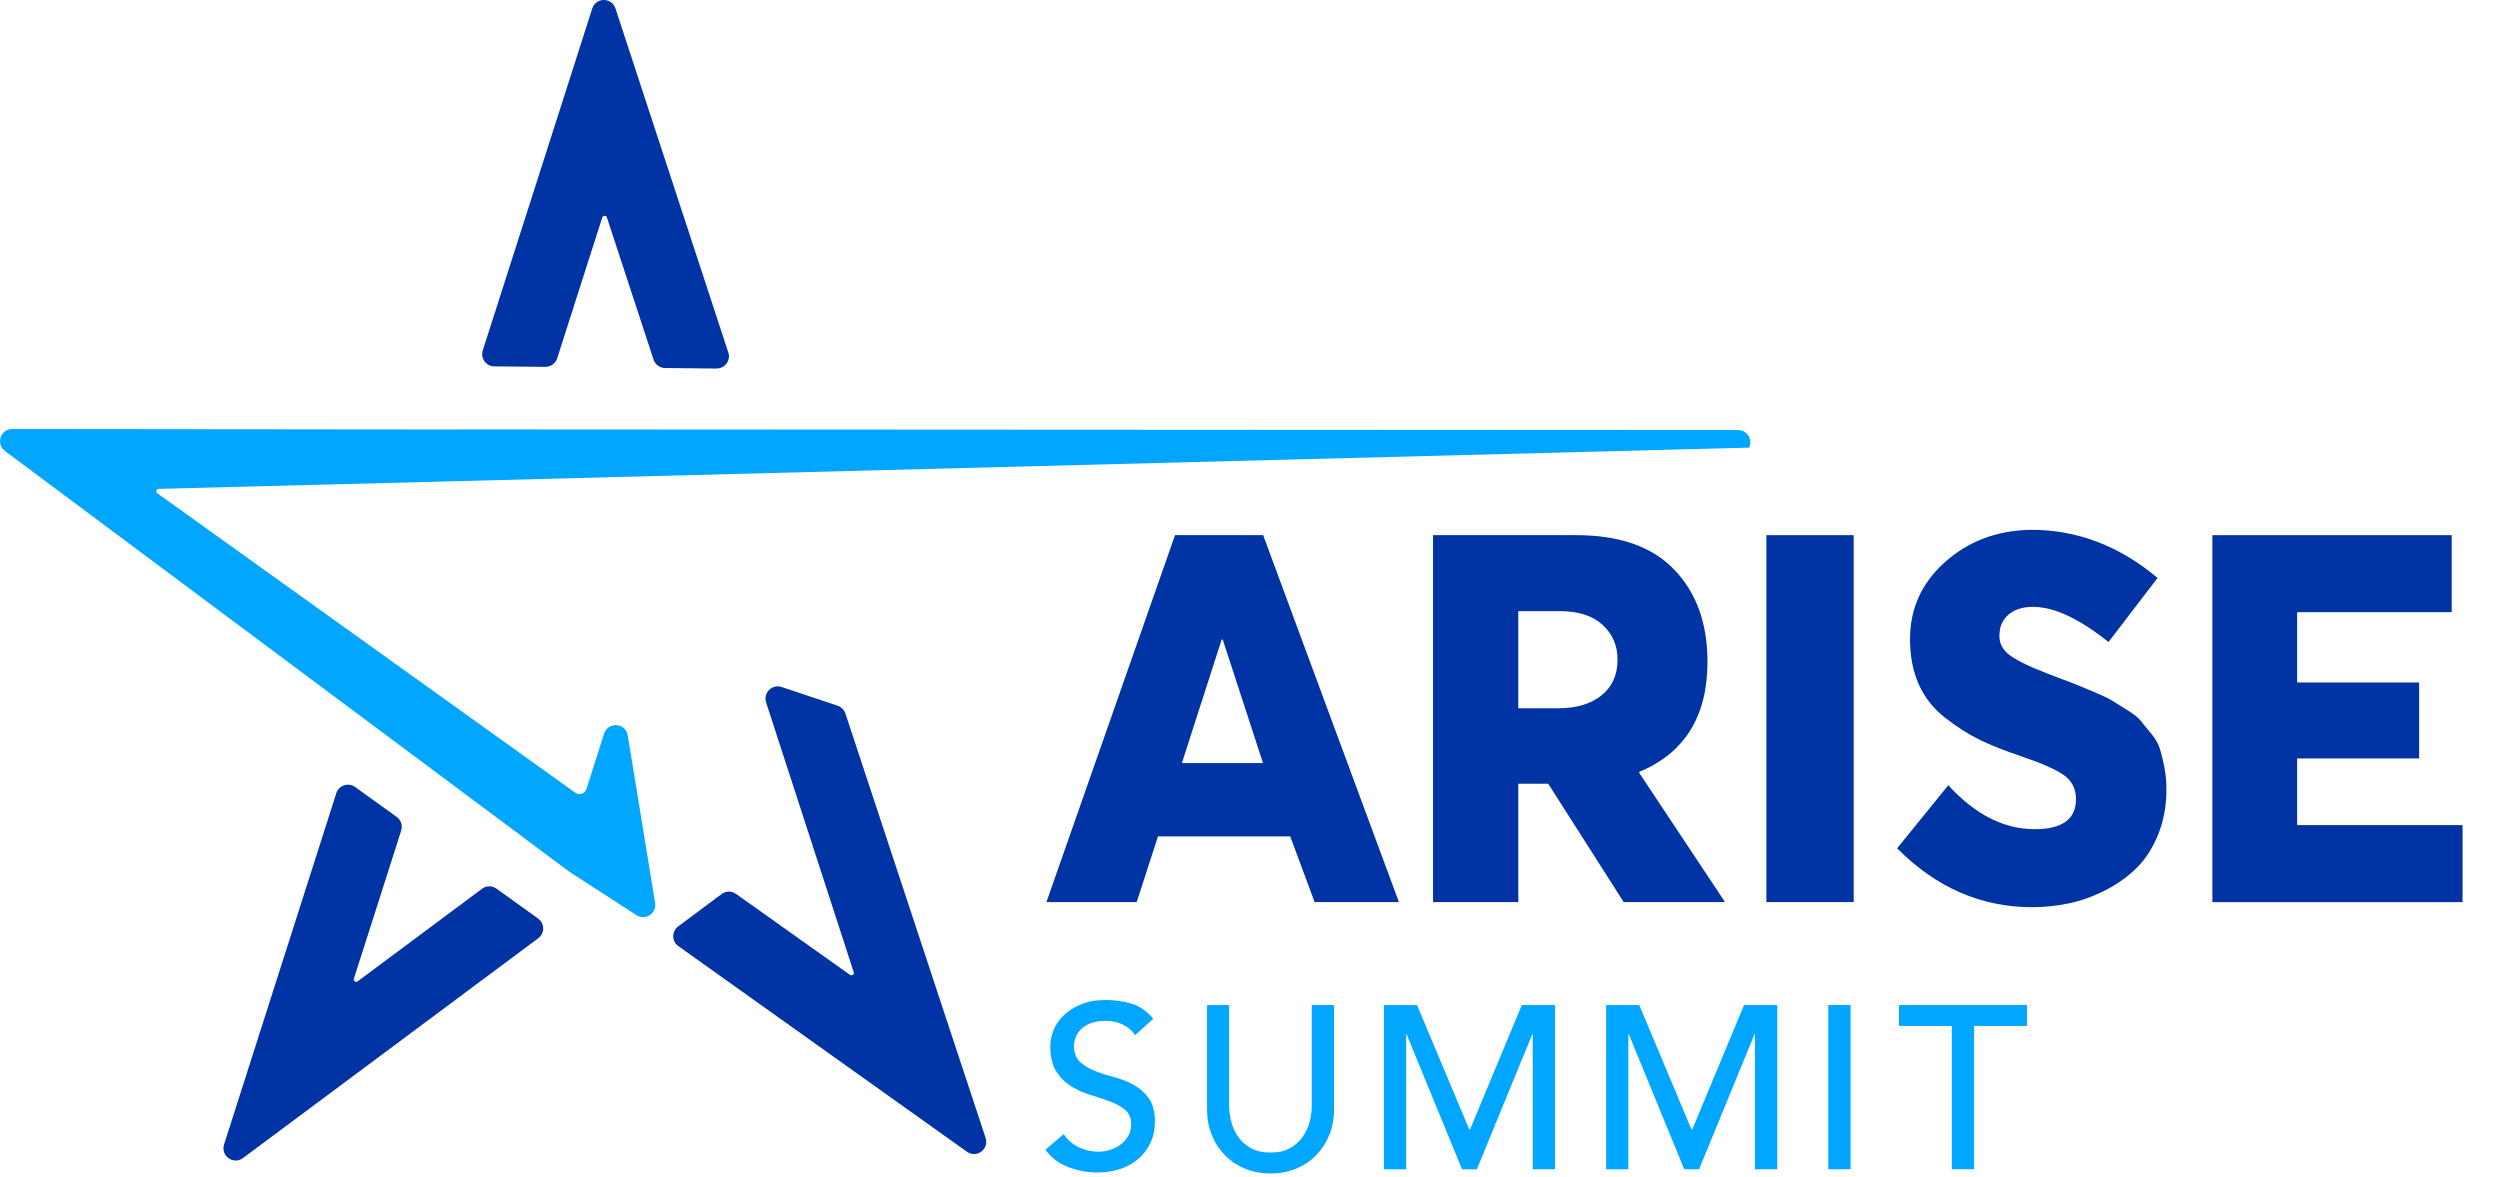
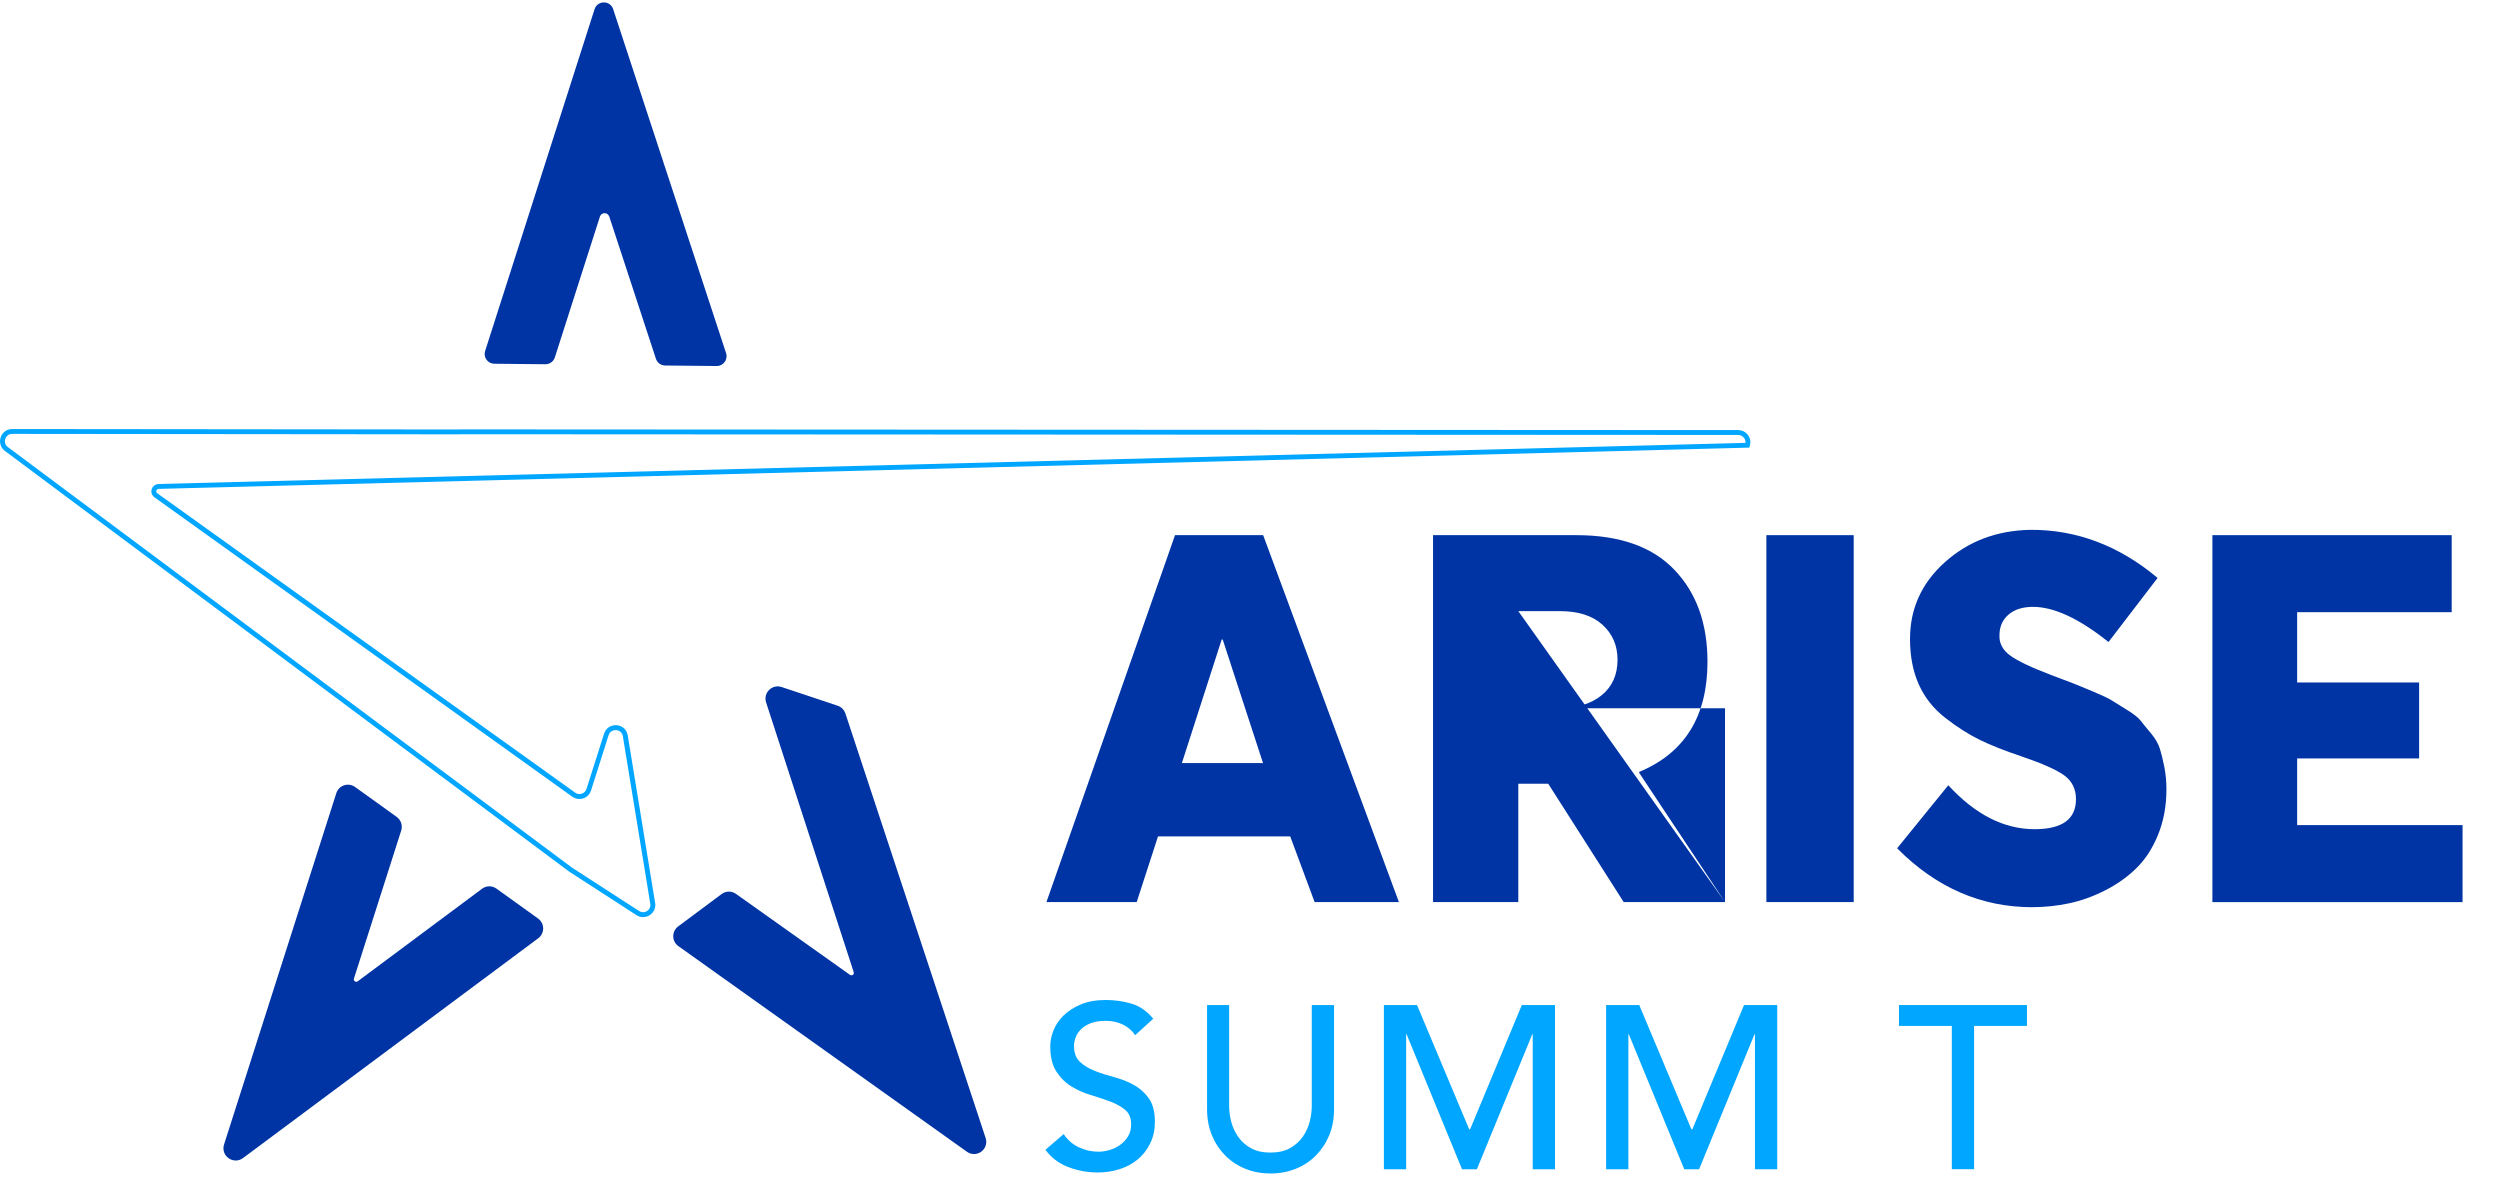
<svg xmlns="http://www.w3.org/2000/svg" width="495" height="233" viewBox="0 0 495 233" fill="none">
  <path d="M168.011 193.411L145.441 177.381C144.761 176.891 143.841 176.901 143.171 177.411L134.561 183.821C133.511 184.601 133.521 186.181 134.591 186.951L191.721 227.661C193.241 228.741 195.261 227.251 194.681 225.481L166.911 141.421C166.721 140.841 166.261 140.391 165.691 140.191L154.591 136.491C153.081 135.991 151.651 137.411 152.141 138.921L169.491 192.331C169.781 193.221 168.771 193.961 168.011 193.421V193.411Z" fill="#0034A4" />
  <path d="M192.845 228.5C192.355 228.5 191.865 228.35 191.445 228.04L134.315 187.33C133.675 186.88 133.305 186.17 133.305 185.39C133.305 184.61 133.655 183.89 134.275 183.43L142.885 177.02C143.725 176.39 144.875 176.38 145.725 176.99L168.295 193.02C168.555 193.21 168.795 193.06 168.865 193.02C168.935 192.97 169.135 192.79 169.035 192.48L151.685 139.07C151.405 138.2 151.625 137.25 152.285 136.61C152.935 135.96 153.885 135.74 154.755 136.03L165.855 139.73C166.575 139.97 167.145 140.54 167.385 141.26L195.155 225.32C195.485 226.33 195.155 227.39 194.295 228.02C193.865 228.34 193.365 228.5 192.865 228.5H192.845ZM144.325 177.5C144.025 177.5 143.715 177.6 143.455 177.79L134.845 184.2C134.465 184.48 134.255 184.91 134.265 185.38C134.265 185.85 134.495 186.27 134.875 186.55L192.005 227.26C192.635 227.71 193.295 227.55 193.705 227.25C194.115 226.95 194.465 226.36 194.225 225.63L166.455 141.57C166.315 141.14 165.965 140.79 165.535 140.65L154.435 136.95C153.905 136.77 153.355 136.9 152.955 137.3C152.555 137.69 152.425 138.25 152.595 138.78L169.945 192.19C170.145 192.79 169.945 193.43 169.425 193.81C168.915 194.19 168.245 194.19 167.725 193.82L145.155 177.79C144.905 177.61 144.605 177.52 144.315 177.52L144.325 177.5Z" fill="#0034A4" />
-   <path d="M120.064 145.429L116.584 156.379C116.174 157.659 114.624 158.139 113.564 157.329L30.854 98.07C30.084 97.519 30.484 96.309 31.424 96.32L345.994 88.169C346.394 86.919 345.464 85.65 344.154 85.65L90.934 85.51V85.529L2.424 85.439C0.564 85.439 -0.226 87.809 1.264 88.919L112.964 172.189L126.284 180.809C127.594 181.659 129.324 180.679 129.264 179.119L123.804 145.709C123.474 143.699 120.674 143.499 120.054 145.439L120.064 145.429Z" fill="#00A6FF" />
  <path d="M127.344 181.599C126.884 181.599 126.434 181.469 126.034 181.209L112.714 172.589L0.984 89.299C0.134 88.669 -0.196 87.609 0.134 86.599C0.464 85.589 1.364 84.949 2.424 84.949L90.574 85.039L90.934 85.019L344.154 85.159C344.934 85.159 345.644 85.519 346.104 86.149C346.564 86.779 346.694 87.569 346.454 88.309L346.354 88.639H346.014L31.444 96.799C31.094 96.809 30.984 97.049 30.964 97.129C30.934 97.209 30.874 97.479 31.144 97.669L113.844 156.919C114.234 157.219 114.714 157.309 115.174 157.159C115.634 157.019 115.974 156.669 116.124 156.219L119.604 145.269C119.954 144.179 120.944 143.509 122.084 143.589C123.224 143.669 124.114 144.489 124.294 145.609L129.754 179.019C129.794 179.979 129.324 180.819 128.534 181.269C128.164 181.479 127.754 181.579 127.344 181.579V181.599ZM2.424 85.909C1.654 85.909 1.204 86.419 1.044 86.899C0.884 87.379 0.934 88.059 1.554 88.519L113.254 171.789L126.554 180.389C127.014 180.689 127.574 180.709 128.054 180.429C128.534 180.159 128.804 179.669 128.784 179.119L123.324 145.769C123.184 144.939 122.524 144.599 121.994 144.559C121.464 144.529 120.764 144.759 120.504 145.569L117.024 156.519C116.784 157.269 116.194 157.859 115.444 158.089C114.694 158.319 113.874 158.179 113.244 157.699L30.574 98.459C30.054 98.079 29.844 97.449 30.044 96.829C30.244 96.219 30.824 95.849 31.434 95.829L345.604 87.689C345.634 87.349 345.534 87.009 345.324 86.719C345.044 86.339 344.624 86.119 344.154 86.119L91.294 85.979L90.934 85.999L2.434 85.909H2.424Z" fill="#00A6FF" />
  <path d="M69.624 193.61L78.984 164.3C79.244 163.5 78.954 162.63 78.274 162.14L70.024 156.21C68.954 155.44 67.454 155.94 67.054 157.19L44.824 226.76C44.254 228.55 46.314 230.02 47.824 228.9L106.294 185.37C107.344 184.59 107.334 183.01 106.264 182.25L98.024 176.33C97.344 175.84 96.414 175.85 95.744 176.35L71.124 194.68C70.374 195.24 69.344 194.51 69.624 193.61Z" fill="#0034A4" />
  <path d="M46.659 229.78C46.169 229.78 45.679 229.63 45.259 229.32C44.389 228.7 44.039 227.64 44.359 226.62L66.589 157.05C66.829 156.3 67.389 155.74 68.129 155.49C68.869 155.25 69.659 155.37 70.299 155.82L78.549 161.75C79.399 162.36 79.759 163.45 79.439 164.45L70.079 193.76C69.979 194.07 70.189 194.25 70.259 194.3C70.329 194.35 70.569 194.49 70.829 194.3L95.449 175.97C96.299 175.34 97.439 175.33 98.299 175.95L106.539 181.87C107.169 182.33 107.539 183.03 107.549 183.81C107.549 184.59 107.199 185.3 106.579 185.77L48.109 229.3C47.669 229.62 47.169 229.79 46.669 229.79L46.659 229.78ZM68.889 156.33C68.739 156.33 68.579 156.35 68.429 156.4C67.979 156.55 67.649 156.89 67.499 157.34L45.269 226.91C45.029 227.65 45.389 228.23 45.809 228.53C46.229 228.83 46.889 228.98 47.519 228.51L105.989 184.98C106.369 184.7 106.579 184.27 106.569 183.8C106.569 183.33 106.349 182.91 105.969 182.63L97.729 176.71C97.219 176.34 96.529 176.35 96.019 176.72L71.399 195.05C70.879 195.43 70.209 195.44 69.689 195.07C69.169 194.7 68.959 194.06 69.149 193.45L78.509 164.14C78.699 163.54 78.489 162.89 77.969 162.52L69.709 156.59C69.459 156.41 69.169 156.32 68.869 156.32L68.889 156.33Z" fill="#0034A4" />
  <path d="M120.636 42.88L129.875 71.04C130.135 71.831 130.866 72.361 131.696 72.371L141.905 72.471C143.225 72.481 144.175 71.191 143.765 69.93L121.406 1.81C120.826 0.03 118.296 0.04 117.726 1.82L96.055 69.501C95.655 70.74 96.575 72.01 97.875 72.02L107.996 72.121C108.846 72.121 109.596 71.581 109.856 70.781L118.786 42.88C119.076 41.99 120.336 41.98 120.626 42.88H120.636Z" fill="#0034A4" />
-   <path d="M141.917 72.97H141.887L131.677 72.87C130.637 72.86 129.727 72.19 129.407 71.21L120.167 43.05C120.067 42.74 119.787 42.72 119.707 42.72C119.617 42.76 119.347 42.74 119.247 43.06L110.317 70.96C109.997 71.98 109.057 72.62 107.987 72.64L97.867 72.54C97.087 72.54 96.387 72.17 95.927 71.54C95.477 70.91 95.347 70.13 95.587 69.39L117.267 1.68C117.597 0.66 118.497 0 119.557 0C120.617 0 121.517 0.65 121.857 1.66L144.207 69.79C144.457 70.54 144.327 71.33 143.857 71.97C143.397 72.6 142.687 72.96 141.907 72.96L141.917 72.97ZM119.717 41.74C120.357 41.74 120.897 42.13 121.097 42.74L130.337 70.9C130.527 71.49 131.077 71.89 131.697 71.9L141.907 72C142.367 72 142.807 71.79 143.087 71.41C143.367 71.03 143.447 70.55 143.297 70.1L120.947 1.97C120.707 1.23 120.077 0.97 119.567 0.97C119.057 0.97 118.427 1.24 118.187 1.98L96.517 69.66C96.377 70.1 96.447 70.57 96.727 70.95C96.997 71.33 97.427 71.55 97.887 71.55L108.007 71.65C108.677 71.67 109.207 71.25 109.407 70.64L118.337 42.74C118.537 42.13 119.077 41.73 119.717 41.73V41.74Z" fill="#0034A4" />
  <path d="M210.61 224.55C211.4 225.74 212.42 226.62 213.66 227.19C214.9 227.76 216.18 228.04 217.49 228.04C218.22 228.04 218.97 227.92 219.74 227.69C220.5 227.46 221.2 227.12 221.83 226.66C222.46 226.2 222.97 225.63 223.37 224.96C223.77 224.29 223.97 223.51 223.97 222.62C223.97 221.37 223.57 220.41 222.78 219.75C221.99 219.09 221 218.54 219.82 218.1C218.64 217.66 217.36 217.23 215.96 216.81C214.57 216.4 213.28 215.82 212.1 215.09C210.92 214.36 209.93 213.37 209.14 212.13C208.34 210.89 207.95 209.21 207.95 207.1C207.95 206.15 208.16 205.14 208.57 204.07C208.98 203 209.63 202.02 210.52 201.13C211.41 200.24 212.55 199.5 213.94 198.9C215.33 198.3 217.01 198 218.97 198C220.74 198 222.44 198.25 224.07 198.73C225.69 199.22 227.12 200.22 228.34 201.71L224.76 204.97C224.21 204.11 223.43 203.43 222.42 202.91C221.41 202.39 220.26 202.13 218.98 202.13C217.7 202.13 216.74 202.29 215.93 202.61C215.12 202.93 214.47 203.34 213.98 203.85C213.49 204.36 213.15 204.9 212.95 205.48C212.75 206.06 212.65 206.6 212.65 207.09C212.65 208.47 213.05 209.52 213.84 210.26C214.63 211 215.62 211.59 216.8 212.05C217.98 212.51 219.26 212.92 220.66 213.29C222.05 213.66 223.34 214.17 224.52 214.83C225.7 215.49 226.69 216.37 227.48 217.49C228.27 218.61 228.67 220.15 228.67 222.1C228.67 223.66 228.37 225.07 227.77 226.32C227.17 227.58 226.37 228.63 225.36 229.49C224.35 230.35 223.16 231.01 221.78 231.46C220.4 231.92 218.93 232.15 217.37 232.15C215.29 232.15 213.31 231.78 211.45 231.05C209.58 230.32 208.1 229.18 207 227.65L210.63 224.53L210.61 224.55Z" fill="#00A6FF" />
  <path d="M243.37 199V218.93C243.37 219.94 243.51 220.99 243.78 222.08C244.06 223.17 244.52 224.17 245.16 225.09C245.8 226.01 246.64 226.76 247.69 227.34C248.73 227.92 250.02 228.21 251.55 228.21C253.08 228.21 254.37 227.92 255.41 227.34C256.45 226.76 257.29 226.01 257.94 225.09C258.58 224.17 259.04 223.17 259.32 222.08C259.6 220.99 259.73 219.95 259.73 218.93V199H264.14V219.62C264.14 221.52 263.82 223.24 263.18 224.79C262.54 226.33 261.65 227.67 260.52 228.81C259.39 229.94 258.06 230.82 256.53 231.43C255 232.04 253.35 232.35 251.57 232.35C249.79 232.35 248.14 232.05 246.61 231.43C245.08 230.82 243.75 229.95 242.62 228.81C241.49 227.68 240.6 226.34 239.96 224.79C239.32 223.24 239 221.52 239 219.62V199H243.41H243.37Z" fill="#00A6FF" />
  <path d="M274 199H280.57L290.9 223.61H291.08L301.32 199H307.89V231.51H303.48V204.79H303.39L292.42 231.51H289.48L278.51 204.79H278.42V231.51H274.01V199H274Z" fill="#00A6FF" />
  <path d="M318 199H324.57L334.9 223.61H335.08L345.32 199H351.89V231.51H347.48V204.79H347.39L336.42 231.51H333.48L322.51 204.79H322.42V231.51H318.01V199H318Z" fill="#00A6FF" />
-   <path d="M362 199H366.41V231.51H362V199Z" fill="#00A6FF" />
  <path d="M386.47 203.13H376V199H401.34V203.13H390.87V231.5H386.46V203.13H386.47Z" fill="#00A6FF" />
  <path d="M260.295 178.611L255.465 165.611H229.285L225.065 178.611H207.195L232.655 105.961H250.105L276.985 178.611H260.295ZM234.005 151.081H250.075L242.095 126.621H241.895L234.015 151.081H234.005Z" fill="#0034A4" />
-   <path d="M341.552 178.611H321.492L306.552 155.181H300.622V178.611H283.742V105.961H312.092C320.692 105.961 327.172 108.251 331.532 112.821C335.902 117.391 338.082 123.461 338.082 131.031C338.082 141.811 333.582 149.081 324.572 152.831V153.041L341.562 178.621L341.552 178.611ZM300.622 121.001V140.241H308.502C312.122 140.241 314.982 139.391 317.102 137.681C319.212 135.971 320.272 133.621 320.272 130.621C320.272 127.821 319.282 125.521 317.302 123.711C315.322 121.901 312.492 121.001 308.812 121.001H300.622Z" fill="#0034A4" />
+   <path d="M341.552 178.611H321.492L306.552 155.181H300.622V178.611H283.742V105.961H312.092C320.692 105.961 327.172 108.251 331.532 112.821C335.902 117.391 338.082 123.461 338.082 131.031C338.082 141.811 333.582 149.081 324.572 152.831V153.041L341.562 178.621L341.552 178.611ZV140.241H308.502C312.122 140.241 314.982 139.391 317.102 137.681C319.212 135.971 320.272 133.621 320.272 130.621C320.272 127.821 319.282 125.521 317.302 123.711C315.322 121.901 312.492 121.001 308.812 121.001H300.622Z" fill="#0034A4" />
  <path d="M349.742 178.611V105.961H367.032V178.611H349.742Z" fill="#0034A4" />
  <path d="M402.443 179.629C392.273 179.629 383.343 175.739 375.633 167.959L385.763 155.479C391.083 161.279 396.783 164.179 402.853 164.179C408.313 164.179 411.043 162.199 411.043 158.239C411.043 156.259 410.293 154.709 408.793 153.579C407.293 152.459 404.423 151.179 400.193 149.739C396.923 148.649 394.173 147.559 391.953 146.469C389.733 145.379 387.463 143.929 385.143 142.119C382.823 140.309 381.083 138.109 379.923 135.519C378.763 132.929 378.183 129.929 378.183 126.509C378.183 120.509 380.483 115.439 385.093 111.309C389.703 107.179 395.313 105.049 401.923 104.909C411.133 104.839 419.553 108.019 427.203 114.429L417.483 127.119C411.683 122.479 406.703 120.159 402.543 120.159C400.493 120.159 398.873 120.669 397.683 121.699C396.493 122.719 395.893 124.089 395.893 125.789C395.823 127.359 396.523 128.689 397.993 129.779C399.463 130.869 402.273 132.199 406.433 133.769C408.613 134.589 410.013 135.119 410.633 135.359C411.243 135.599 412.493 136.109 414.373 136.899C416.253 137.689 417.473 138.269 418.053 138.639C418.633 139.019 419.623 139.629 421.023 140.479C422.423 141.329 423.363 142.069 423.833 142.679C424.313 143.299 424.993 144.129 425.883 145.189C426.773 146.249 427.363 147.289 427.673 148.309C427.983 149.329 428.273 150.529 428.543 151.889C428.813 153.259 428.953 154.719 428.953 156.289C428.953 159.559 428.403 162.549 427.313 165.239C426.223 167.939 424.793 170.149 423.013 171.889C421.243 173.629 419.173 175.099 416.823 176.289C414.473 177.489 412.103 178.339 409.713 178.849C407.323 179.359 404.903 179.619 402.443 179.619V179.629Z" fill="#0034A4" />
  <path d="M438.055 178.611V105.961H485.435V121.211H454.835V135.131H478.985V150.171H454.835V163.371H487.585V178.621H438.055V178.611Z" fill="#0034A4" />
</svg>